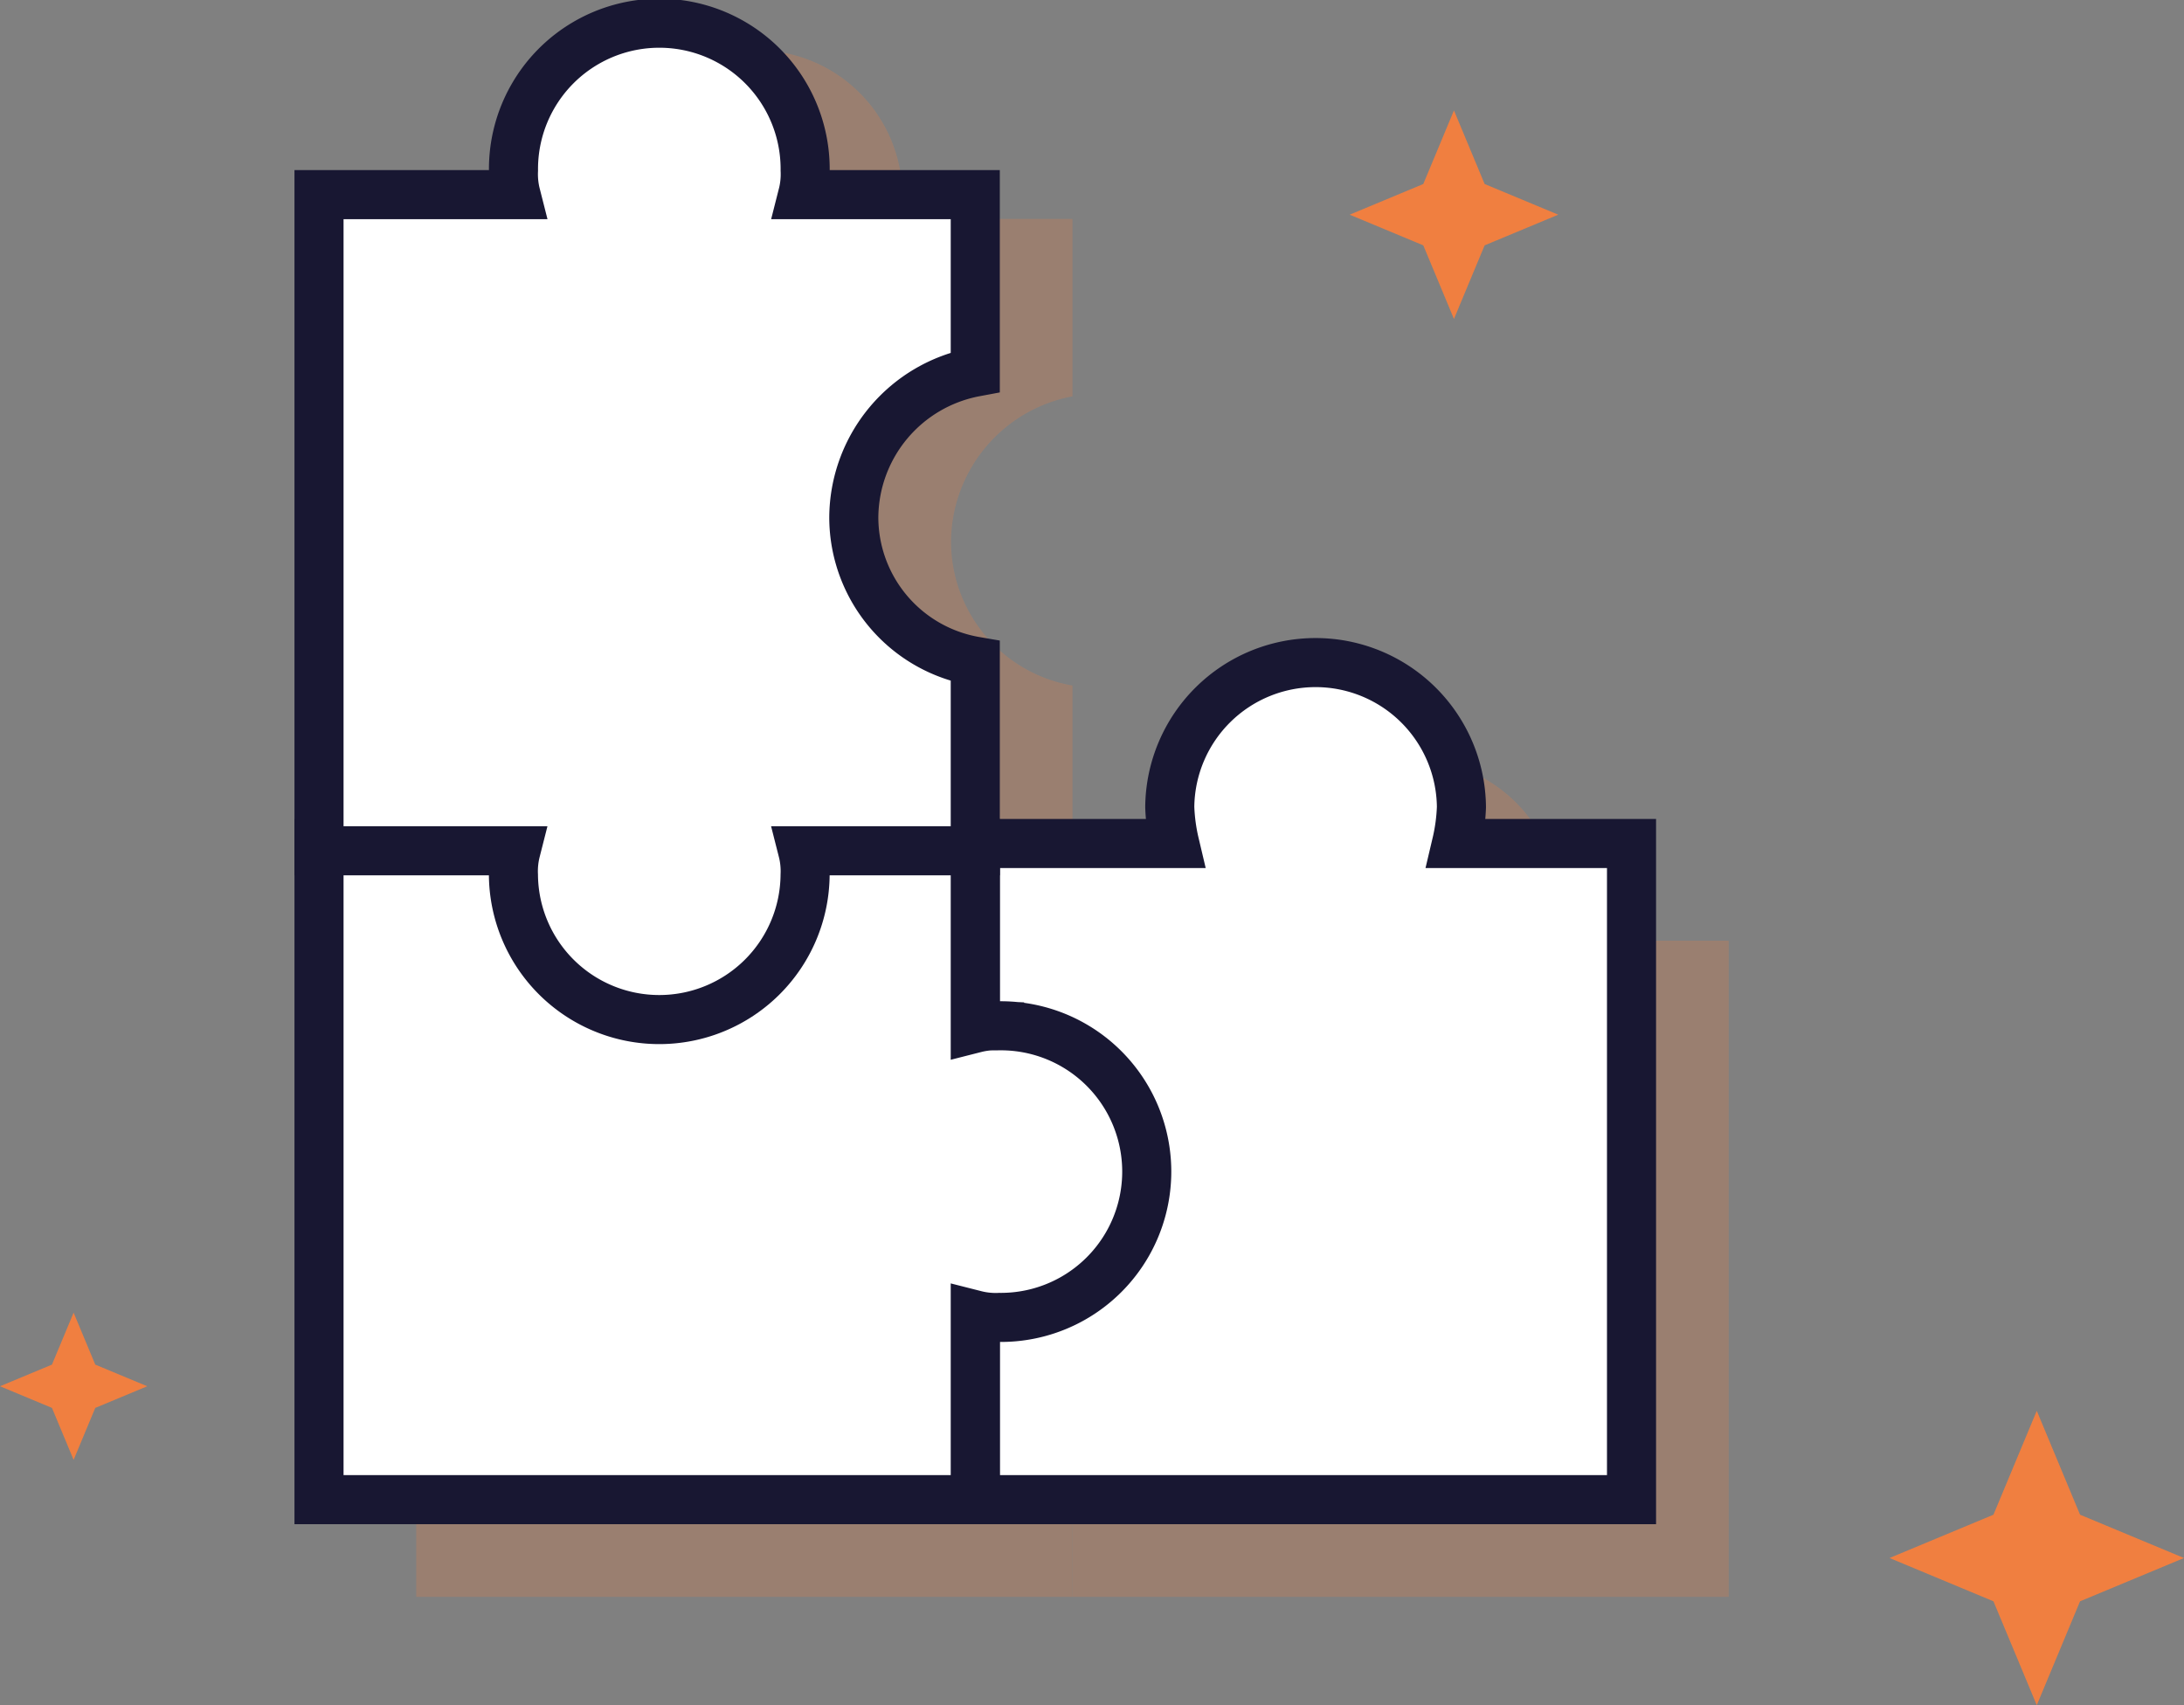
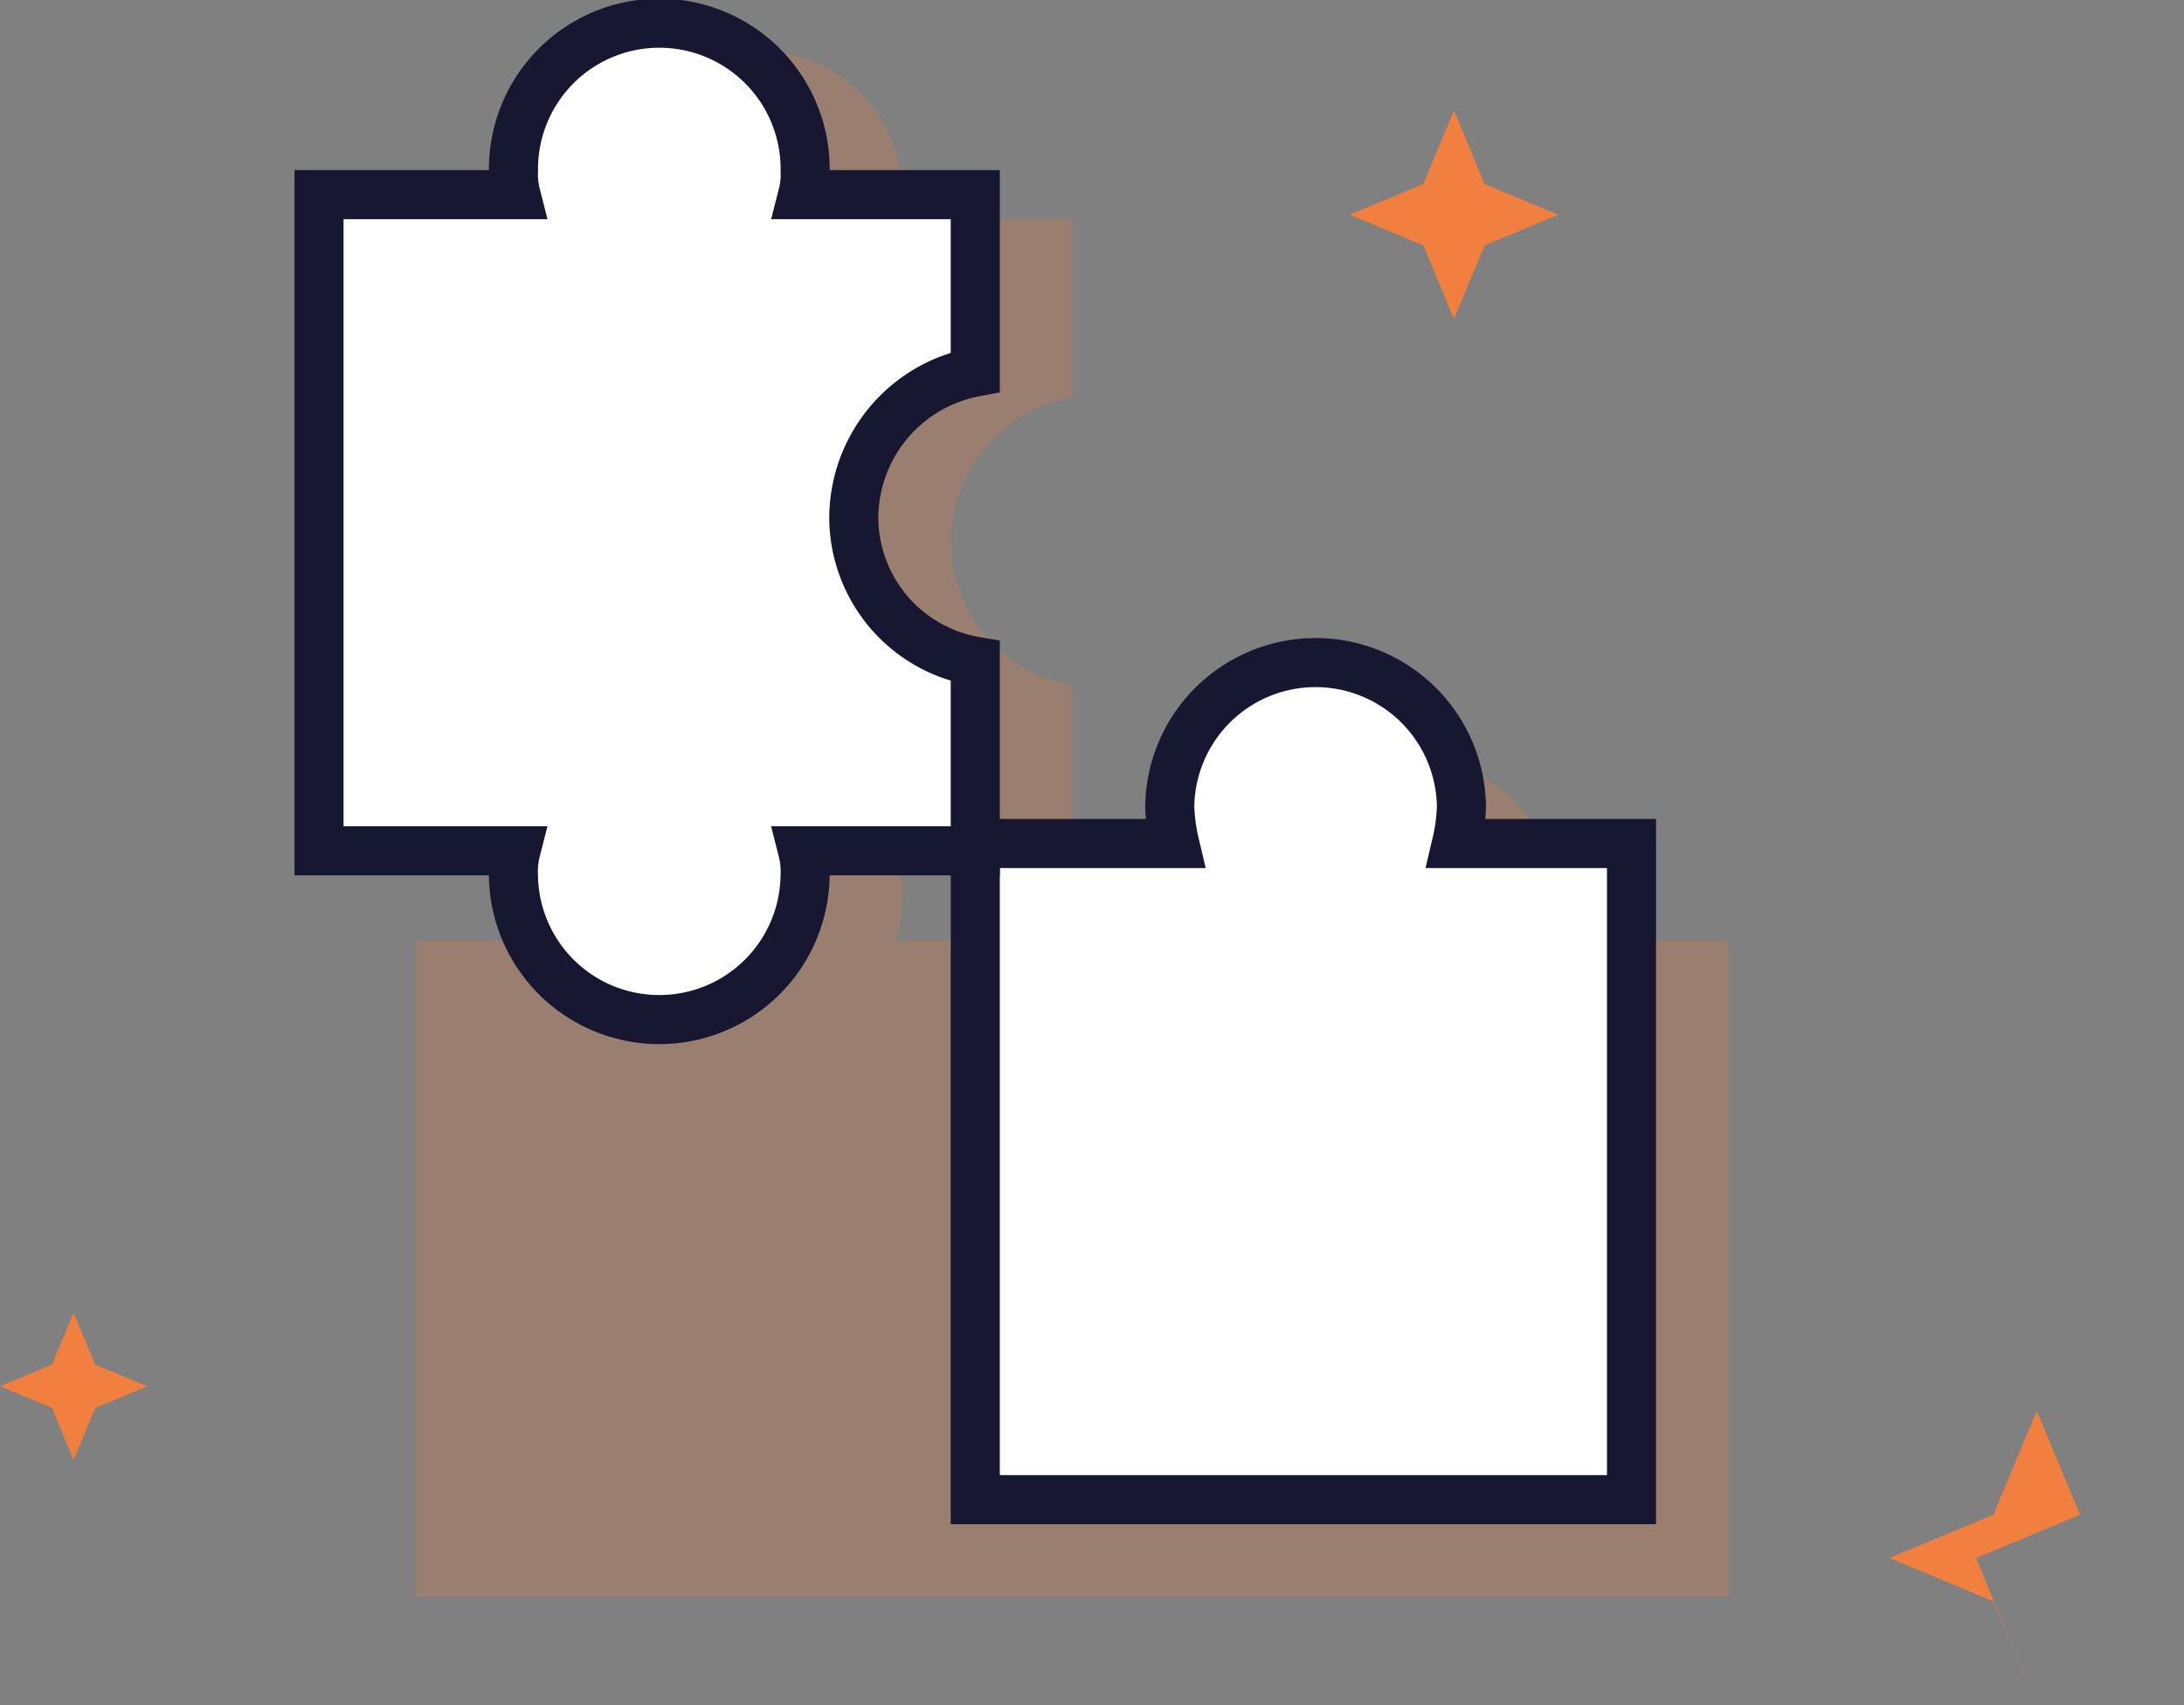
<svg xmlns="http://www.w3.org/2000/svg" width="178" height="139" viewBox="0 0 178 139">
  <rect x="0" y="0" width="178" height="139" fill="#808080" stroke="none" />
  <defs>
    <style>
                            .icon-partner-ds {
                                opacity: 0.24;
                            }

                            .icon-partner-b {
                                fill: #f07f40;
                            }

                            .icon-partner-c {
                                fill: #fff;
                                stroke: #181732;
                                stroke-linecap: round;
                                stroke-miterlimit: 10;
                                stroke-width: 4px;
                            }
                        </style>
  </defs>
  <g transform="translate(-1278 -171)">
    <g transform="translate(1282.5 155.7)">
      <g transform="translate(21.5 17.3)">
        <g class="icon-partner-ds" transform="translate(7.924 1.981)">
          <path class="icon-partner-b" d="M91.723,62.357a15.292,15.292,0,0,0,.4-2.971,11.886,11.886,0,0,0-23.771,0,15.292,15.292,0,0,0,.4,2.971H52.5v53.486h53.486V62.357Z" transform="translate(0.986 10.344)" />
          <path class="icon-partner-b" d="M80.967,69.857a6.739,6.739,0,0,0-1.981.2V55H25.5v53.486H78.986V93.43a6.739,6.739,0,0,0,1.981.2,11.886,11.886,0,0,0,0-23.771Z" transform="translate(-25.5 17.701)" />
          <path class="icon-partner-b" d="M78.986,46.628V32.167H64.921a6.739,6.739,0,0,0,.2-1.981,11.886,11.886,0,0,0-23.771,0,6.739,6.739,0,0,0,.2,1.981H25.5V85.652H41.546a6.739,6.739,0,0,0-.2,1.981,11.886,11.886,0,0,0,23.771,0,6.739,6.739,0,0,0-.2-1.981H78.986V70.2a11.918,11.918,0,0,1-9.9-11.688A12.129,12.129,0,0,1,78.986,46.628Z" transform="translate(-25.5 -18.3)" />
        </g>
        <path class="icon-partner-c" d="M87.723,58.357a15.293,15.293,0,0,0,.4-2.971,11.886,11.886,0,0,0-23.771,0,15.29,15.29,0,0,0,.4,2.971H48.5v53.486h53.486V58.357Z" transform="translate(4.986 8.401)" />
-         <path class="icon-partner-c" d="M76.967,65.857a6.739,6.739,0,0,0-1.981.2V51H21.5v53.486H74.986V89.43a6.739,6.739,0,0,0,1.981.2,11.886,11.886,0,1,0,0-23.771Z" transform="translate(-21.5 15.758)" />
        <path class="icon-partner-c" d="M74.986,45.628V31.167H60.921a6.739,6.739,0,0,0,.2-1.981,11.886,11.886,0,1,0-23.771,0,6.739,6.739,0,0,0,.2,1.981H21.5V84.652H37.546a6.739,6.739,0,0,0-.2,1.981,11.886,11.886,0,0,0,23.771,0,6.739,6.739,0,0,0-.2-1.981H74.986V69.2a11.918,11.918,0,0,1-9.9-11.688A12.129,12.129,0,0,1,74.986,45.628Z" transform="translate(-21.5 -17.3)" />
      </g>
    </g>
-     <path class="icon-partner-b" d="M-5336.53-1134.47-5345-1138l8.47-3.529L-5333-1150l3.529,8.471L-5321-1138l-8.472,3.53L-5333-1126Z" transform="translate(6777 1436)" />
+     <path class="icon-partner-b" d="M-5336.53-1134.47-5345-1138l8.47-3.529L-5333-1150l3.529,8.471l-8.472,3.53L-5333-1126Z" transform="translate(6777 1436)" />
    <path class="icon-partner-b" d="M-5339-1139l-6-2.5,6-2.5,2.5-6,2.5,6,6,2.5-6,2.5-2.5,6Z" transform="translate(6733 1330)" />
    <path class="icon-partner-b" d="M-5340.765-1142.235-5345-1144l4.235-1.765L-5339-1150l1.765,4.236L-5333-1144l-4.236,1.765L-5339-1138Z" transform="translate(6623 1428)" />
  </g>
</svg>